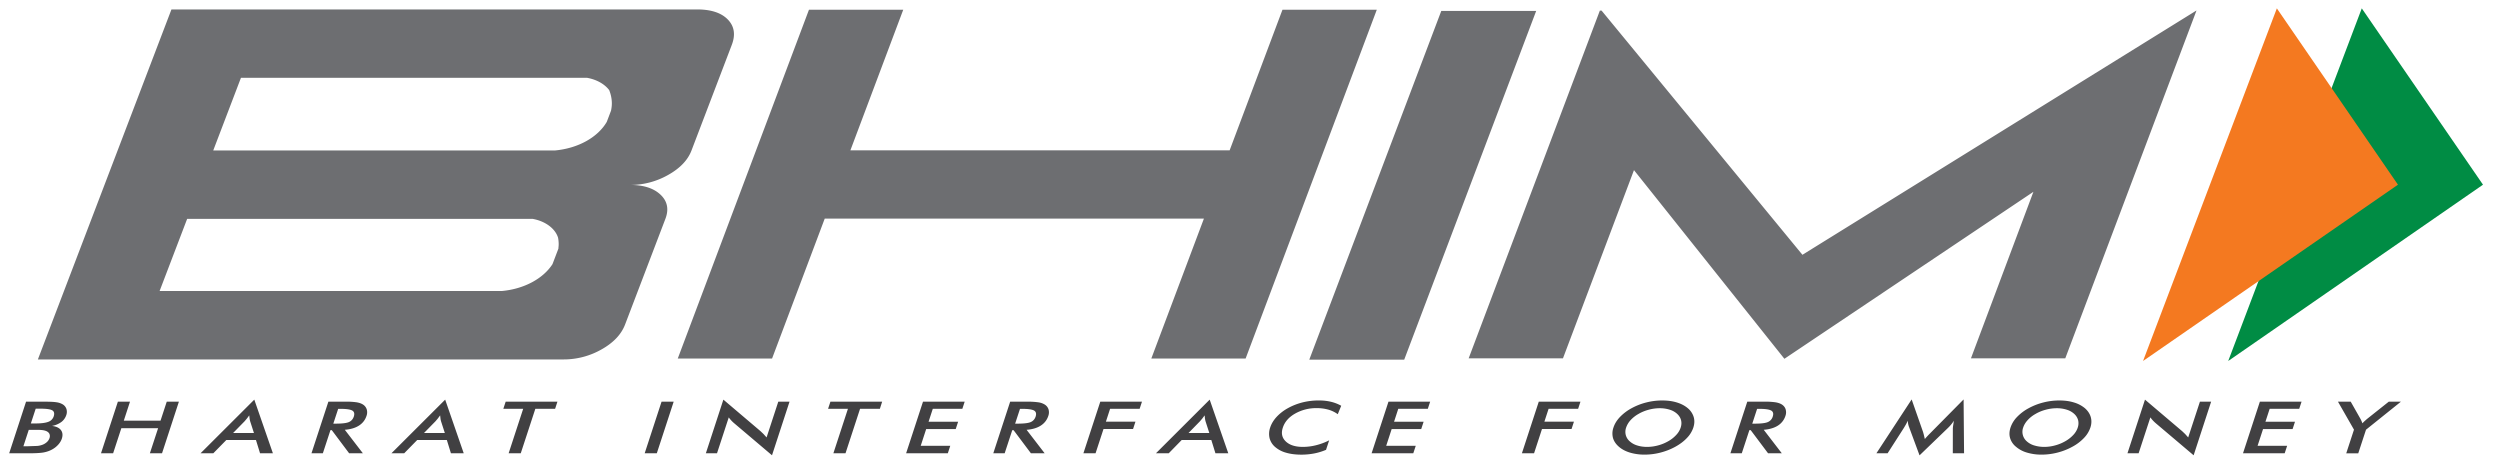
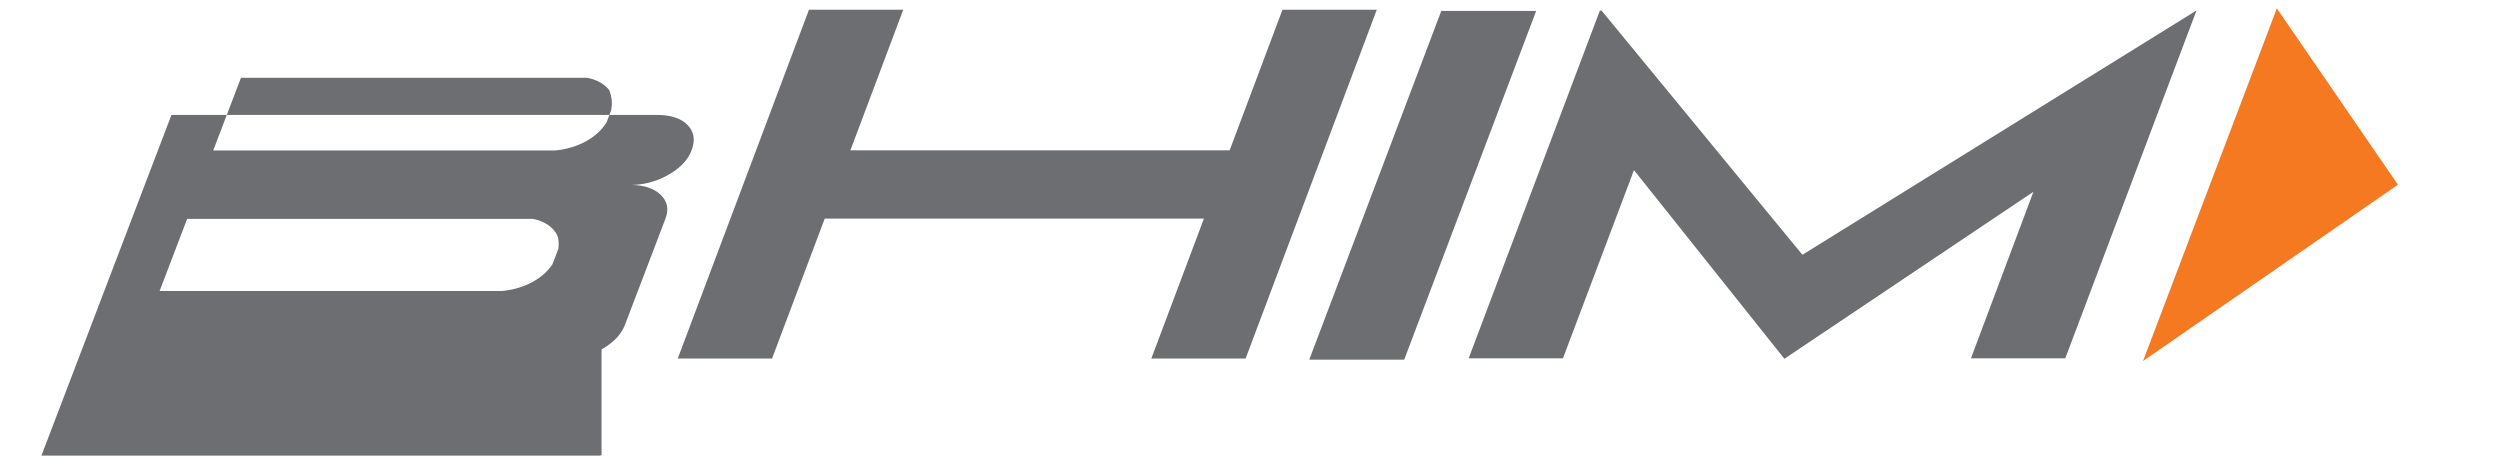
<svg xmlns="http://www.w3.org/2000/svg" width="107" height="20" fill="none">
  <g clip-path="url(#A)">
-     <path d="M101.084.358l5.188 7.547-10.905 7.546L101.084.358z" fill="#008c44" />
    <path d="M97.449.358l5.183 7.547-10.91 7.546L97.449.358z" fill="#f47920" />
    <g fill="#6d6e71">
-       <path d="M23.645 11.308c-.398.614-1.203 1.058-2.164 1.147h-.711H6.831L8.01 9.368h10.755 3.317.718c.539.098.962.41 1.085.805a1.52 1.52 0 0 1 .027.271 1.07 1.07 0 0 1-.009.139l-.003.058-.254.666zM10.312 3.331h10.744 3.365.709c.407.073.747.267.944.526.072.182.113.373.113.57 0 .107-.014.21-.036.313l-.038.099-.143.377c-.381.657-1.222 1.135-2.228 1.225h-.683H9.126l1.186-3.109zm15.435 11.623c.509-.286.845-.641 1.006-1.063l1.725-4.522c.158-.411.088-.756-.206-1.035s-.728-.418-1.302-.418a3.28 3.28 0 0 0 1.627-.429c.511-.286.842-.635.999-1.046l1.723-4.516c.169-.439.111-.801-.168-1.089s-.718-.432-1.314-.432H7.338l-5.717 14.98h22.5a3.27 3.27 0 0 0 1.626-.43zM54.89.416l-2.261 6.017H36.397L38.659.416h-4.035l-5.616 14.93h4.036l2.255-5.991h16.229l-2.252 5.991h4.036L58.927.416H54.89zm5.21 14.978h-4.063L61.687.467h4.062L60.1 15.394zM94.002.453L77.144 10.905l-5.88-7.149L68.547.453h-.073l-1.28 3.392-4.335 11.491h4.036l3.039-8.055 6.438 8.075L87.03 8.209l-2.673 7.127h4.037l3.94-10.446L94.009.453h-.007z" />
+       <path d="M23.645 11.308c-.398.614-1.203 1.058-2.164 1.147h-.711H6.831L8.01 9.368h10.755 3.317.718c.539.098.962.41 1.085.805a1.52 1.52 0 0 1 .027.271 1.07 1.07 0 0 1-.009.139l-.003.058-.254.666zM10.312 3.331h10.744 3.365.709c.407.073.747.267.944.526.072.182.113.373.113.57 0 .107-.014.21-.036.313l-.038.099-.143.377c-.381.657-1.222 1.135-2.228 1.225h-.683H9.126l1.186-3.109zm15.435 11.623c.509-.286.845-.641 1.006-1.063l1.725-4.522c.158-.411.088-.756-.206-1.035s-.728-.418-1.302-.418a3.28 3.28 0 0 0 1.627-.429c.511-.286.842-.635.999-1.046c.169-.439.111-.801-.168-1.089s-.718-.432-1.314-.432H7.338l-5.717 14.98h22.5a3.27 3.27 0 0 0 1.626-.43zM54.89.416l-2.261 6.017H36.397L38.659.416h-4.035l-5.616 14.93h4.036l2.255-5.991h16.229l-2.252 5.991h4.036L58.927.416H54.89zm5.21 14.978h-4.063L61.687.467h4.062L60.1 15.394zM94.002.453L77.144 10.905l-5.88-7.149L68.547.453h-.073l-1.28 3.392-4.335 11.491h4.036l3.039-8.055 6.438 8.075L87.03 8.209l-2.673 7.127h4.037l3.94-10.446L94.009.453h-.007z" />
    </g>
    <g fill="#414042">
-       <path d="M1.32 18.124h.199c.247 0 .431-.024.549-.07a.37.37 0 0 0 .231-.235c.039-.122.019-.207-.059-.255s-.251-.073-.513-.073h-.199l-.208.634zm-.318.976h.179l.412-.014a.83.83 0 0 0 .232-.053.58.58 0 0 0 .187-.117.4.4 0 0 0 .106-.163.25.25 0 0 0-.003-.184c-.026-.052-.072-.093-.142-.122a.67.67 0 0 0-.157-.038c-.062-.008-.143-.012-.249-.012H1.41h-.179l-.23.704zm-.609.301l.722-2.209h.807c.229 0 .396.009.501.026a.71.71 0 0 1 .253.084.37.37 0 0 1 .166.198.42.42 0 0 1-.006.269.61.61 0 0 1-.215.296.97.97 0 0 1-.397.165c.18.02.308.079.382.176s.089.219.041.367c-.029.089-.08.175-.151.254a.97.97 0 0 1-.26.207c-.107.061-.229.104-.367.13s-.36.037-.666.037h-.81zm3.93-.001l.722-2.209h.519l-.266.815H6.87l.267-.815h.52L6.935 19.4h-.52l.352-1.073H5.193L4.842 19.4h-.519zm5.654-.868h.892l-.163-.504a.97.97 0 0 1-.023-.111l-.015-.139-.1.135-.098.116-.494.504zm1.153.868l-.175-.569H9.688l-.558.569h-.546l2.3-2.296.796 2.296h-.549zm3.136-1.268h.094c.275 0 .465-.021.57-.066s.175-.124.213-.235c.04-.122.019-.208-.062-.257s-.252-.075-.513-.075h-.094l-.208.633zm-.123.279l-.324.988h-.487l.723-2.208h.725a3.11 3.11 0 0 1 .486.028c.111.019.201.051.269.095a.38.38 0 0 1 .161.207.45.45 0 0 1-.009.278c-.058.177-.166.315-.323.416s-.358.16-.606.18l.772 1.004h-.588l-.741-.988h-.058zm4.004.121h.892l-.163-.504a.78.78 0 0 1-.023-.111l-.015-.139-.1.135-.098.116-.494.504zm1.153.868l-.175-.569h-1.267l-.558.569h-.546l2.3-2.296.794 2.296H19.3zm3.613-1.904l-.624 1.904h-.519l.623-1.904h-.85l.1-.304h2.215l-.099.304h-.846zm4.68 1.904l.722-2.209h.519l-.722 2.209h-.519zm2.618 0l.75-2.296 1.59 1.35.128.122.131.146.501-1.531h.481l-.75 2.295-1.623-1.375c-.044-.037-.084-.076-.122-.117a1.11 1.11 0 0 1-.106-.13l-.503 1.536h-.477zm6.6-1.904l-.623 1.904h-.519l.623-1.904h-.85l.1-.304h2.214l-.097.304h-.847zm1.971 1.904l.723-2.209h1.784l-.1.305h-1.265l-.181.554h1.265l-.103.315H39.64l-.233.714h1.265l-.105.321h-1.784zm4.666-1.268h.094c.275 0 .465-.021.57-.066s.175-.124.213-.235c.039-.122.019-.208-.062-.257s-.252-.075-.513-.075h-.094l-.208.633zm-.123.279L43 19.4h-.487l.722-2.208h.725a3.14 3.14 0 0 1 .486.028.71.71 0 0 1 .269.095.38.38 0 0 1 .162.207.45.45 0 0 1-.009.278c-.058.177-.166.315-.323.416s-.358.16-.606.18l.772 1.004h-.588l-.741-.988h-.058zm3.045.989l.723-2.209h1.784l-.1.305h-1.265l-.179.551h1.265l-.103.315H47.23l-.34 1.038h-.519zm4.498-.868h.891l-.163-.504a.97.97 0 0 1-.023-.111l-.015-.139-.1.135-.098.116-.492.504zm1.153.868l-.176-.569h-1.267l-.556.569h-.547l2.3-2.296.796 2.296h-.548zm5.236-1.672a1.29 1.29 0 0 0-.403-.195 1.8 1.8 0 0 0-.494-.065 1.83 1.83 0 0 0-.93.234c-.27.154-.445.355-.525.602-.079.238-.036.434.127.59s.407.233.732.233a2.3 2.3 0 0 0 .562-.071 2.66 2.66 0 0 0 .562-.21l-.134.407a2.53 2.53 0 0 1-.508.155 2.9 2.9 0 0 1-.552.051c-.245 0-.461-.028-.65-.083a1.21 1.21 0 0 1-.468-.245.74.74 0 0 1-.237-.373.82.82 0 0 1 .024-.458c.053-.162.145-.314.275-.456a1.92 1.92 0 0 1 .487-.376c.194-.108.403-.189.626-.246a2.88 2.88 0 0 1 .695-.083c.187 0 .36.019.518.057a1.68 1.68 0 0 1 .44.171l-.148.362zm1.448 1.672l.722-2.209h1.784l-.1.305h-1.265l-.18.554h1.265l-.103.315h-1.265l-.233.714h1.265l-.106.321h-1.784zm6.433 0l.722-2.209h1.784l-.1.305H66.28l-.18.551h1.265l-.103.315h-1.265l-.339 1.038h-.519zm6.795-1.1c.037-.111.042-.218.016-.318s-.081-.19-.166-.268a.82.82 0 0 0-.316-.178 1.39 1.39 0 0 0-.43-.064c-.156 0-.312.021-.468.063s-.302.1-.438.179a1.37 1.37 0 0 0-.341.267.9.9 0 0 0-.192.32.55.55 0 0 0-.015.317.54.54 0 0 0 .165.267.83.83 0 0 0 .319.179c.128.042.271.063.43.063a1.78 1.78 0 0 0 .465-.063 1.8 1.8 0 0 0 .438-.179 1.39 1.39 0 0 0 .341-.268.84.84 0 0 0 .192-.316zm.542 0a1.18 1.18 0 0 1-.274.445c-.13.139-.295.264-.494.374s-.415.194-.64.252a2.72 2.72 0 0 1-.679.087 2.17 2.17 0 0 1-.63-.088c-.19-.058-.347-.143-.472-.252s-.21-.234-.25-.372a.76.76 0 0 1 .02-.447c.051-.158.142-.306.273-.446a2.02 2.02 0 0 1 .495-.377 2.67 2.67 0 0 1 .635-.25 2.75 2.75 0 0 1 .685-.086c.231 0 .439.028.627.086s.344.14.472.25a.79.79 0 0 1 .249.379c.04.14.034.287-.017.444zm2.522-.168h.094c.274 0 .465-.021.569-.066a.37.37 0 0 0 .213-.235c.04-.122.02-.208-.062-.257s-.252-.075-.513-.075h-.094l-.207.633zm-.124.279l-.324.988h-.487l.722-2.208h.725a3.14 3.14 0 0 1 .486.028c.112.019.201.051.271.095.08.053.135.123.16.207a.45.45 0 0 1-.009.278.77.77 0 0 1-.322.416c-.156.1-.359.16-.607.18l.772 1.004h-.588l-.741-.988h-.058zm8.711-.102a1.29 1.29 0 0 1 .019-.142l.021-.16a1.12 1.12 0 0 1-.105.15 1.6 1.6 0 0 1-.142.155l-1.221 1.177-.444-1.201a.8.8 0 0 1-.043-.144l-.023-.138a.99.99 0 0 1-.064.145l-.094.16-.698 1.088h-.479l1.508-2.303.488 1.394.031.111.045.189a3.67 3.67 0 0 1 .223-.241l.059-.06 1.377-1.393.02 2.303h-.482l.002-1.091zm5.343-.009a.56.56 0 0 0 .016-.318.56.56 0 0 0-.167-.268.82.82 0 0 0-.316-.178 1.39 1.39 0 0 0-.429-.064 1.81 1.81 0 0 0-.469.063c-.156.041-.302.1-.438.179a1.34 1.34 0 0 0-.34.267c-.092.1-.156.207-.193.32a.54.54 0 0 0 .151.584.82.82 0 0 0 .32.179 1.44 1.44 0 0 0 .43.063 1.73 1.73 0 0 0 .463-.063 1.8 1.8 0 0 0 .438-.179 1.42 1.42 0 0 0 .343-.268.85.85 0 0 0 .192-.316zm.541 0a1.18 1.18 0 0 1-.274.445 1.95 1.95 0 0 1-.494.374c-.2.11-.413.194-.64.252a2.73 2.73 0 0 1-.679.087 2.15 2.15 0 0 1-.63-.088 1.25 1.25 0 0 1-.47-.252.75.75 0 0 1-.25-.372c-.04-.139-.033-.288.019-.447a1.2 1.2 0 0 1 .273-.446 1.99 1.99 0 0 1 .495-.377 2.68 2.68 0 0 1 .637-.25 2.75 2.75 0 0 1 .685-.086c.231 0 .439.028.626.086a1.31 1.31 0 0 1 .473.25c.125.112.208.239.247.379s.034.287-.017.444zm1.588 1.1l.75-2.296 1.591 1.35.128.122.13.146.502-1.531h.48l-.749 2.295-1.624-1.375a1.37 1.37 0 0 1-.122-.117c-.039-.042-.073-.085-.106-.13l-.503 1.536h-.477zm4.945 0l.722-2.209h1.784l-.1.305h-1.265l-.181.554h1.265l-.103.315h-1.265l-.233.714h1.265l-.105.321h-1.784zm4.419 0l.331-1.011-.686-1.198h.546l.425.75.036.076.041.101c.03-.035.063-.068.097-.099l.098-.087.931-.74h.52l-1.493 1.198-.332 1.011h-.514z" />
-     </g>
+       </g>
  </g>
  <defs>
    <clipPath id="A">
      <path fill="#fff" transform="translate(0 .333)" d="M0 0h106.667v19.167H0z" />
    </clipPath>
  </defs>
</svg>